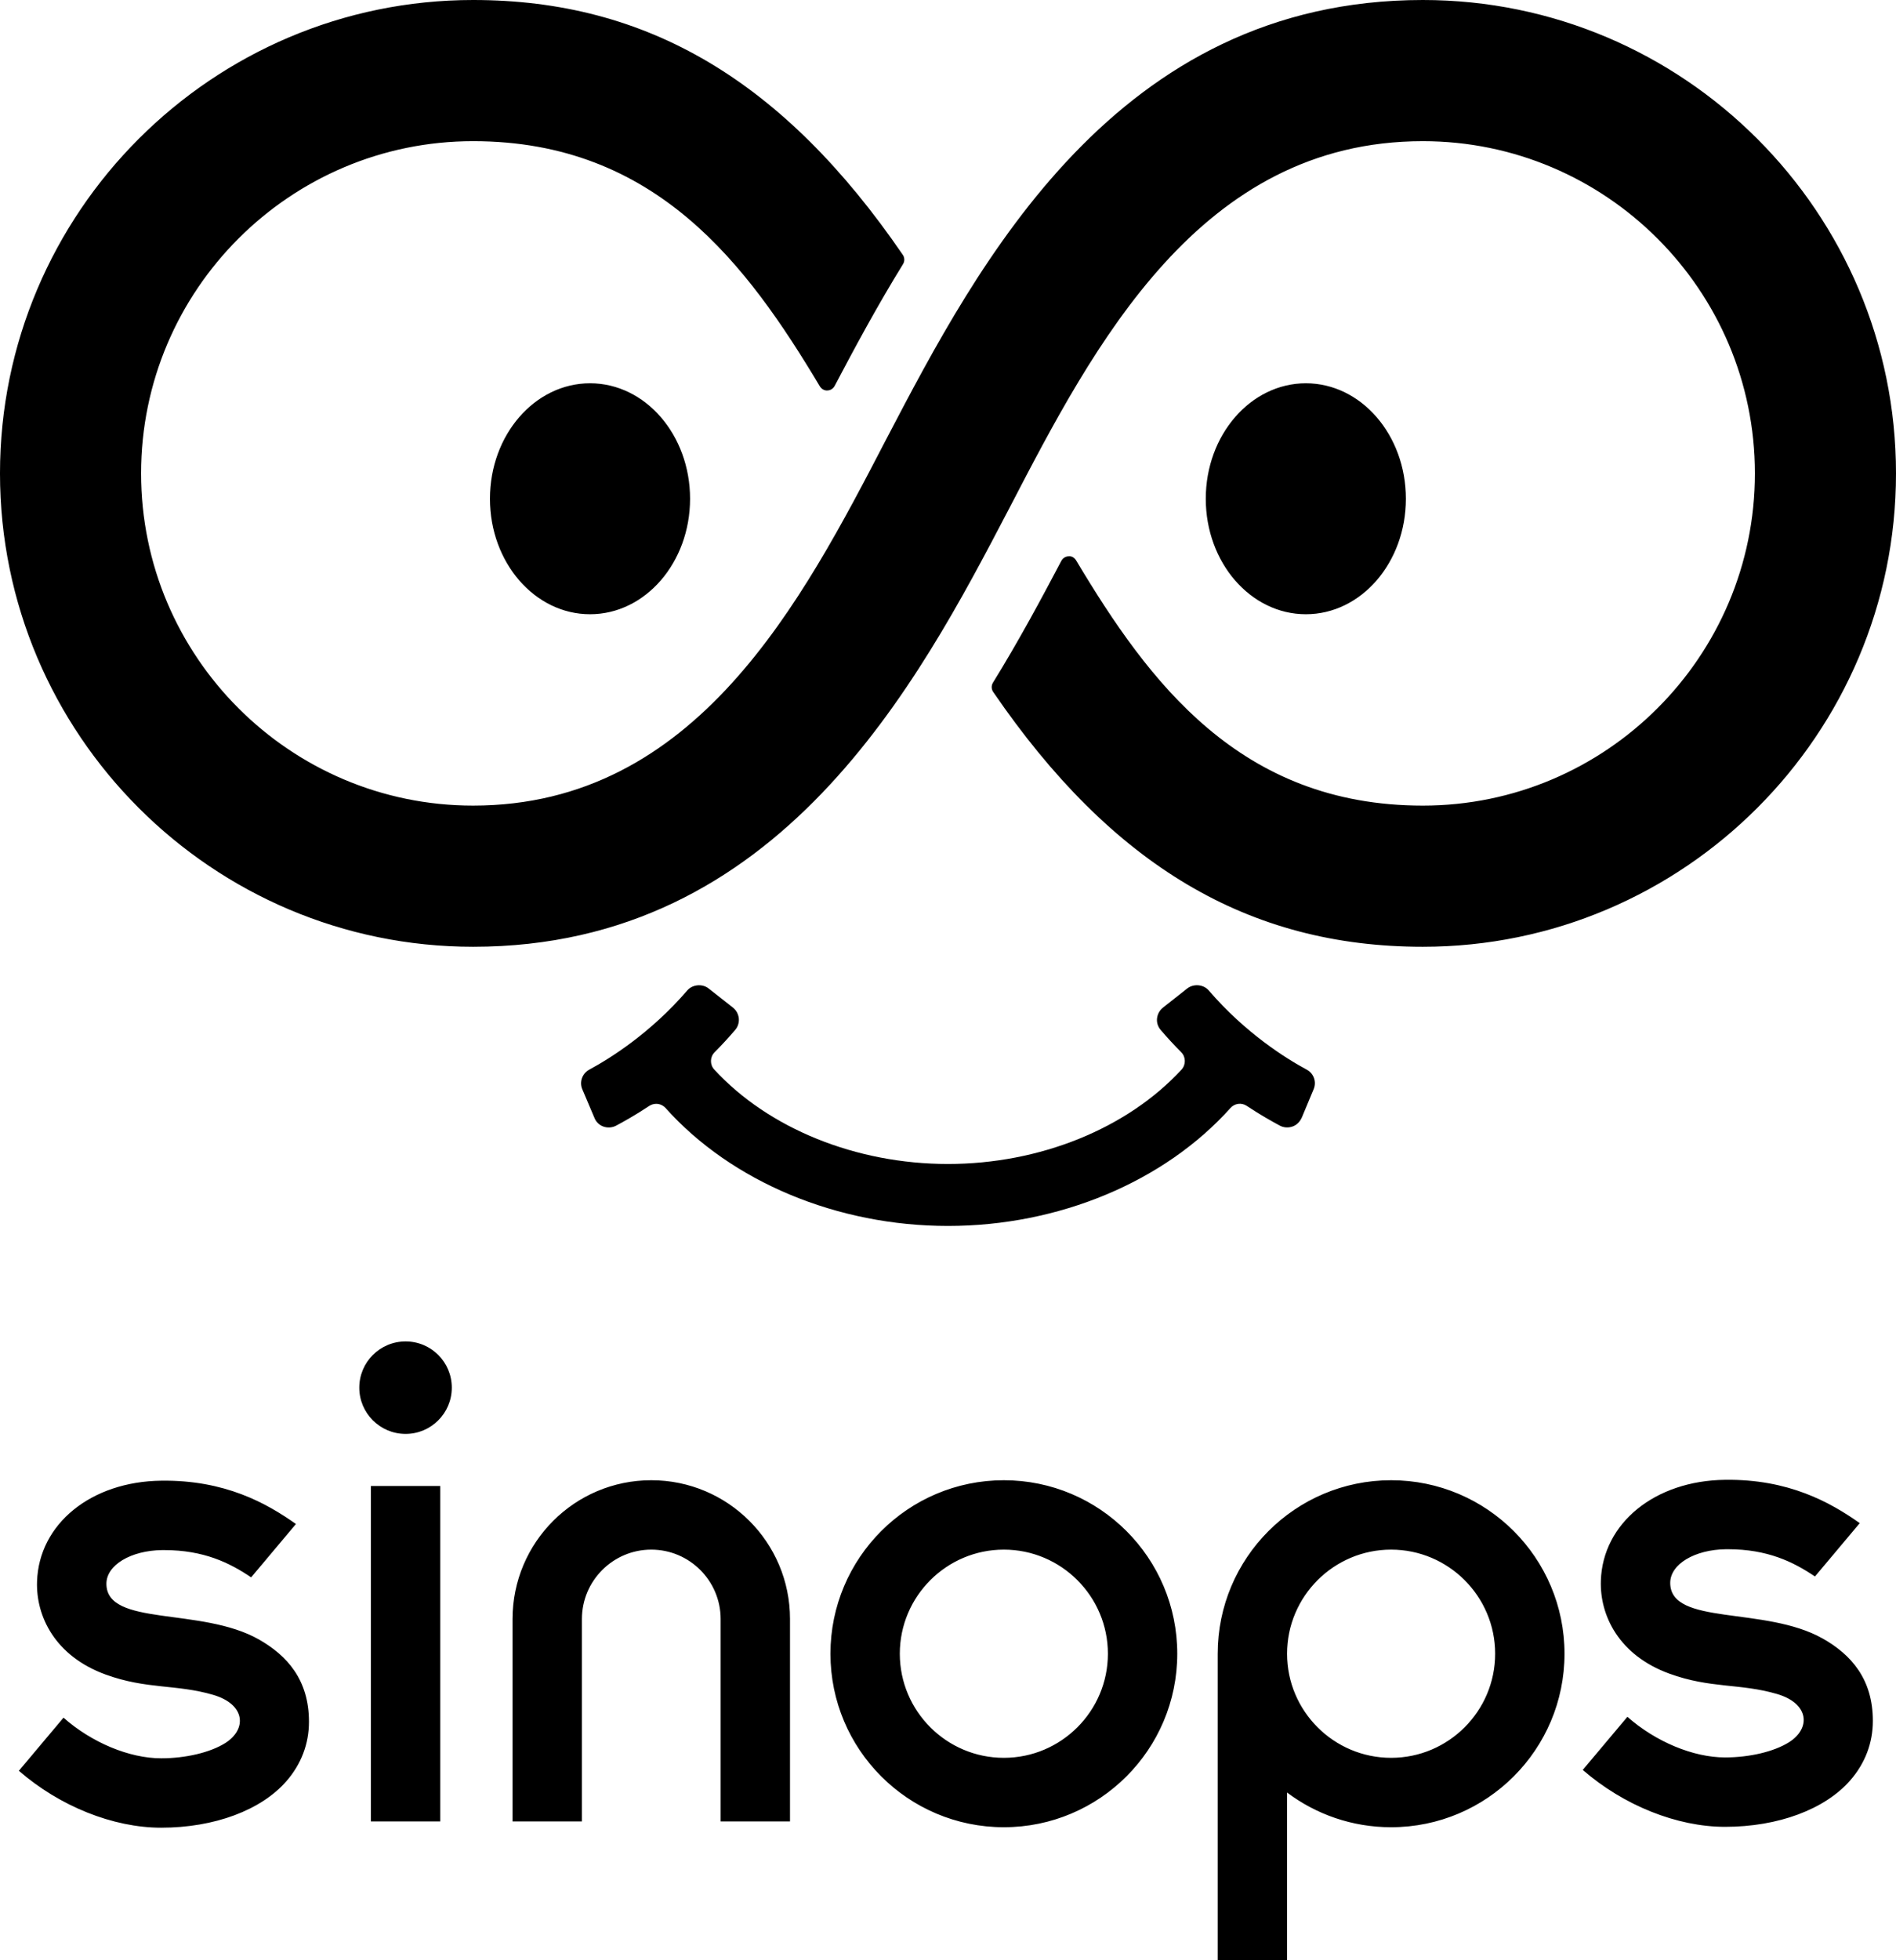
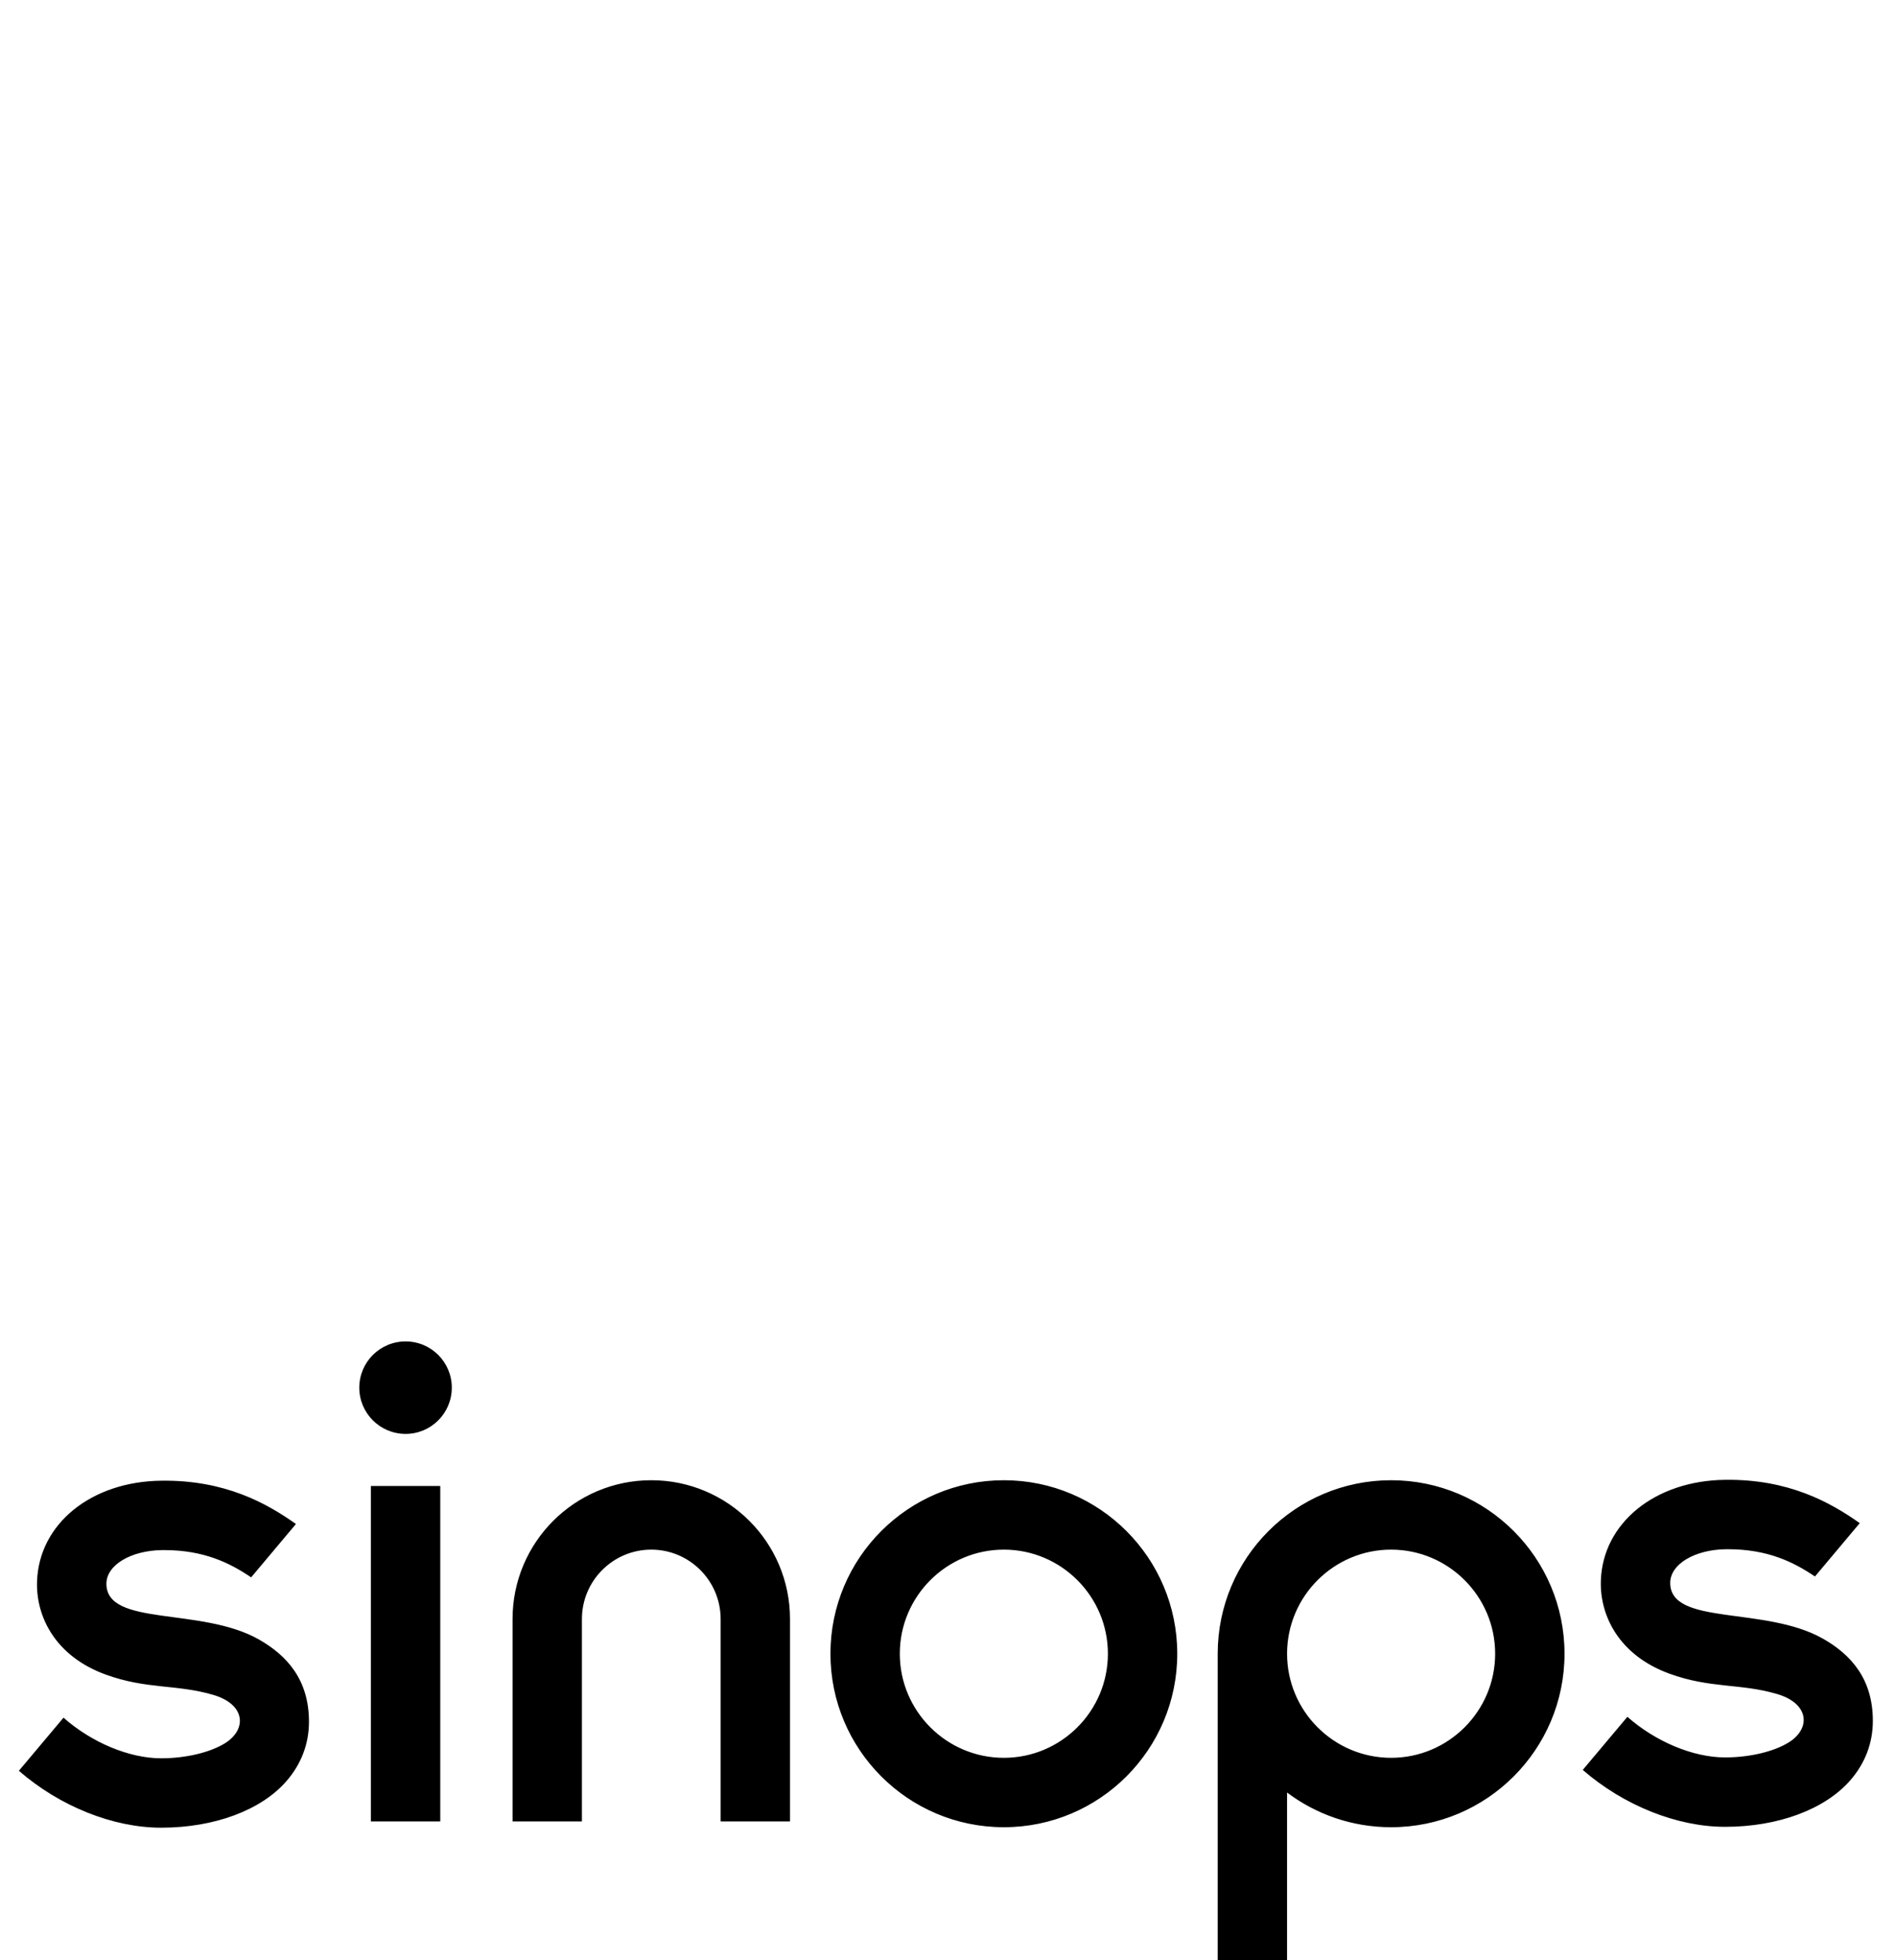
<svg xmlns="http://www.w3.org/2000/svg" viewBox="0 0 240 248">
  <path d="m176.09 187.27c-12.12 0-21.95 9.83-21.95 21.95v38.78h8.78v-21.22c3.67 2.76 8.23 4.39 13.17 4.39 12.12 0 21.95-9.83 21.95-21.95s-9.83-21.95-21.95-21.95zm0 35.12c-7.26 0-13.17-5.91-13.17-13.17s5.91-13.17 13.17-13.17 13.17 5.91 13.17 13.17-5.91 13.17-13.17 13.17zm-49.02-35.12c-12.12 0-21.95 9.83-21.95 21.95s9.83 21.95 21.95 21.95 21.95-9.83 21.95-21.95-9.83-21.95-21.95-21.95zm0 35.12c-7.26 0-13.17-5.91-13.17-13.17s5.91-13.17 13.17-13.17 13.17 5.91 13.17 13.17-5.91 13.17-13.17 13.17zm-27.07-17.56v25.61h-8.78v-25.61c0-4.84-3.94-8.78-8.78-8.78s-8.78 3.94-8.78 8.78v25.61h-8.78v-25.61c0-9.7 7.86-17.56 17.56-17.56s17.56 7.86 17.56 17.56zm-44.27 25.61h-8.78v-42.44h8.78zm1.46-54.88c0 3.23-2.62 5.85-5.85 5.85s-5.86-2.62-5.86-5.85 2.62-5.85 5.86-5.85 5.85 2.62 5.85 5.85zm-24.43 31.85c3.58 2.03 6.35 5.11 6.35 10.42 0 2.79-.98 5.37-2.87 7.53-3.18 3.65-9.09 5.87-15.84 5.87-6.1 0-12.86-2.72-18.01-7.2l5.65-6.72c3.56 3.15 8.33 5.14 12.36 5.14 3.08 0 6.19-.72 8.12-1.93 2.75-1.74 2.58-4.9-1.55-6.1-4.65-1.36-8.4-.67-13.61-2.57-6.39-2.33-8.82-7.36-8.67-11.77.24-7.29 6.85-12.65 15.72-12.75 8.04-.11 13.33 2.84 17.05 5.48l-5.67 6.75c-2.74-1.86-6.03-3.45-11-3.45-.09 0-.18 0-.27 0-3.94.05-7.05 1.88-7.05 4.26 0 5.47 12 2.9 19.31 7.05zm197.97-.11c3.58 2.03 6.34 5.11 6.34 10.42 0 2.79-.98 5.37-2.87 7.53-3.19 3.65-9.09 5.87-15.84 5.87-6.1 0-12.86-2.72-18.01-7.2l5.65-6.72c3.56 3.15 8.33 5.14 12.36 5.14 3.08 0 6.19-.72 8.11-1.93 2.75-1.74 2.58-4.9-1.55-6.1-4.65-1.36-8.4-.67-13.61-2.57-6.39-2.33-8.82-7.36-8.67-11.77.24-7.28 6.85-12.65 15.72-12.75 8.03-.11 13.32 2.84 17.05 5.48l-5.67 6.75c-2.74-1.86-6.03-3.45-11-3.45-.09 0-.18 0-.27 0-3.94.05-7.05 1.88-7.05 4.26 0 5.47 12 2.9 19.32 7.05z" />
-   <path d="m74.69 77.71c-7 0-12.67-6.54-12.67-14.61s5.67-14.61 12.67-14.61 12.66 6.54 12.66 14.61-5.67 14.61-12.66 14.61zm90.61 0c7 0 12.66-6.54 12.66-14.61s-5.67-14.61-12.66-14.61-12.67 6.54-12.67 14.61 5.67 14.61 12.67 14.61zm-.54 63.74 1.52-3.64c.4-.94.02-2.01-.88-2.49-2.62-1.41-7.72-4.59-12.39-10.01-.66-.77-1.9-.89-2.72-.26l-3.08 2.43c-.42.33-.69.82-.75 1.36-.06.52.11 1.06.46 1.46.82.96 1.69 1.91 2.61 2.83.58.59.6 1.56.04 2.18-6.9 7.48-17.97 11.95-29.58 11.95s-22.69-4.47-29.58-11.95c-.57-.62-.55-1.58.04-2.18.91-.91 1.78-1.86 2.61-2.83.35-.4.51-.94.46-1.47-.06-.53-.32-1.02-.74-1.35l-3.09-2.43c-.8-.63-2.05-.5-2.7.26-4.67 5.42-9.78 8.6-12.39 10.01-.89.48-1.29 1.55-.89 2.49l1.54 3.63c.2.51.62.91 1.14 1.09s1.1.14 1.58-.11c.95-.5 2.45-1.34 4.22-2.51.27-.17.57-.26.87-.26.44 0 .85.18 1.17.51 8.37 9.36 21.75 14.94 35.77 14.94s27.39-5.58 35.77-14.94c.52-.57 1.38-.69 2.03-.26 1.77 1.17 3.27 2.01 4.23 2.52.48.25 1.06.28 1.58.1.51-.18.92-.58 1.15-1.09zm15.35-141.45c-38.85 0-56.31 33.37-67.87 55.46-10.75 20.7-24.12 46.46-52.36 46.46-23.17 0-42.02-18.85-42.02-42.03s18.86-42.03 42.03-42.03 34.71 15.68 43.89 31.02c.2.33.58.55.95.52.39-.01.74-.23.92-.57 2.55-4.84 5.36-10.07 8.66-15.42.22-.36.21-.82-.03-1.17-15.07-22-32.34-32.24-54.39-32.24-33.02 0-59.89 26.87-59.89 59.89s26.87 59.89 59.89 59.89c38.85 0 56.31-33.37 67.86-55.46 10.75-20.7 24.12-46.46 52.36-46.46 23.17 0 42.03 18.86 42.03 42.03s-18.85 42.03-42.03 42.03-34.71-15.68-43.89-31.02c-.2-.33-.56-.57-.95-.52-.39.01-.74.23-.92.57-2.55 4.84-5.36 10.07-8.66 15.42-.22.36-.21.82.03 1.17 15.06 21.99 32.34 32.24 54.39 32.24 33.02 0 59.89-26.87 59.89-59.89s-26.86-59.89-59.89-59.89z" />
</svg>